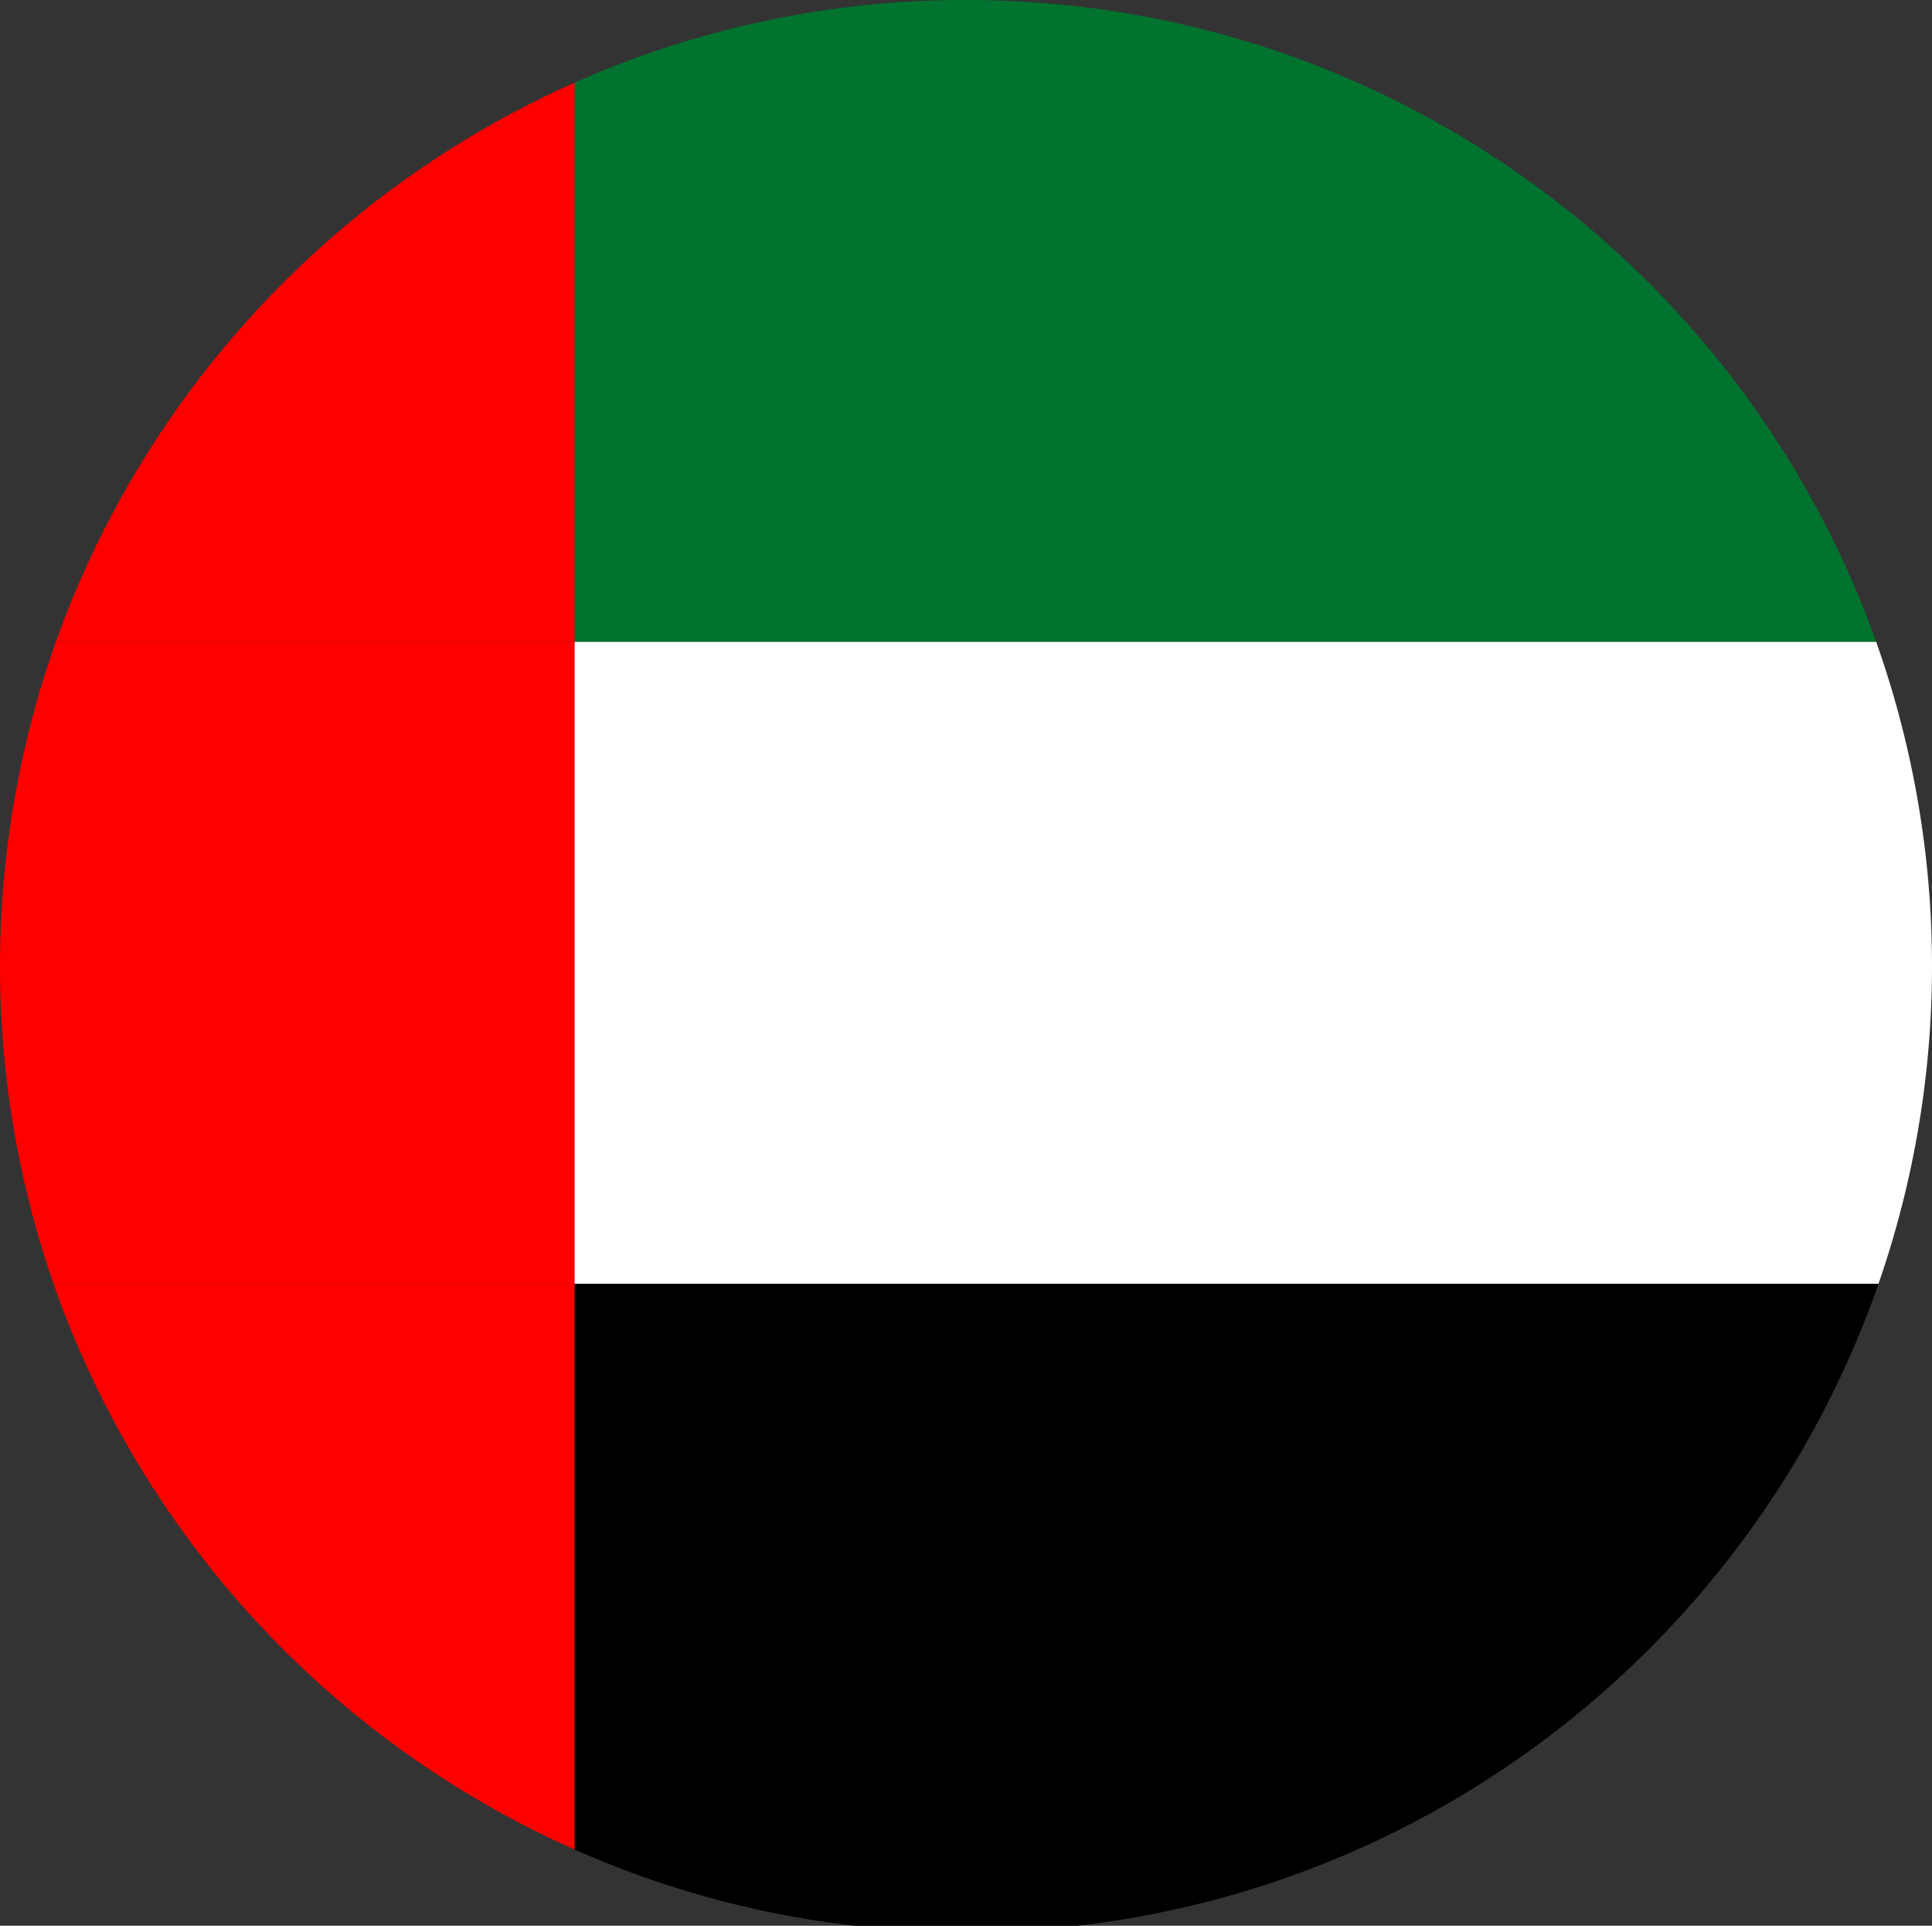
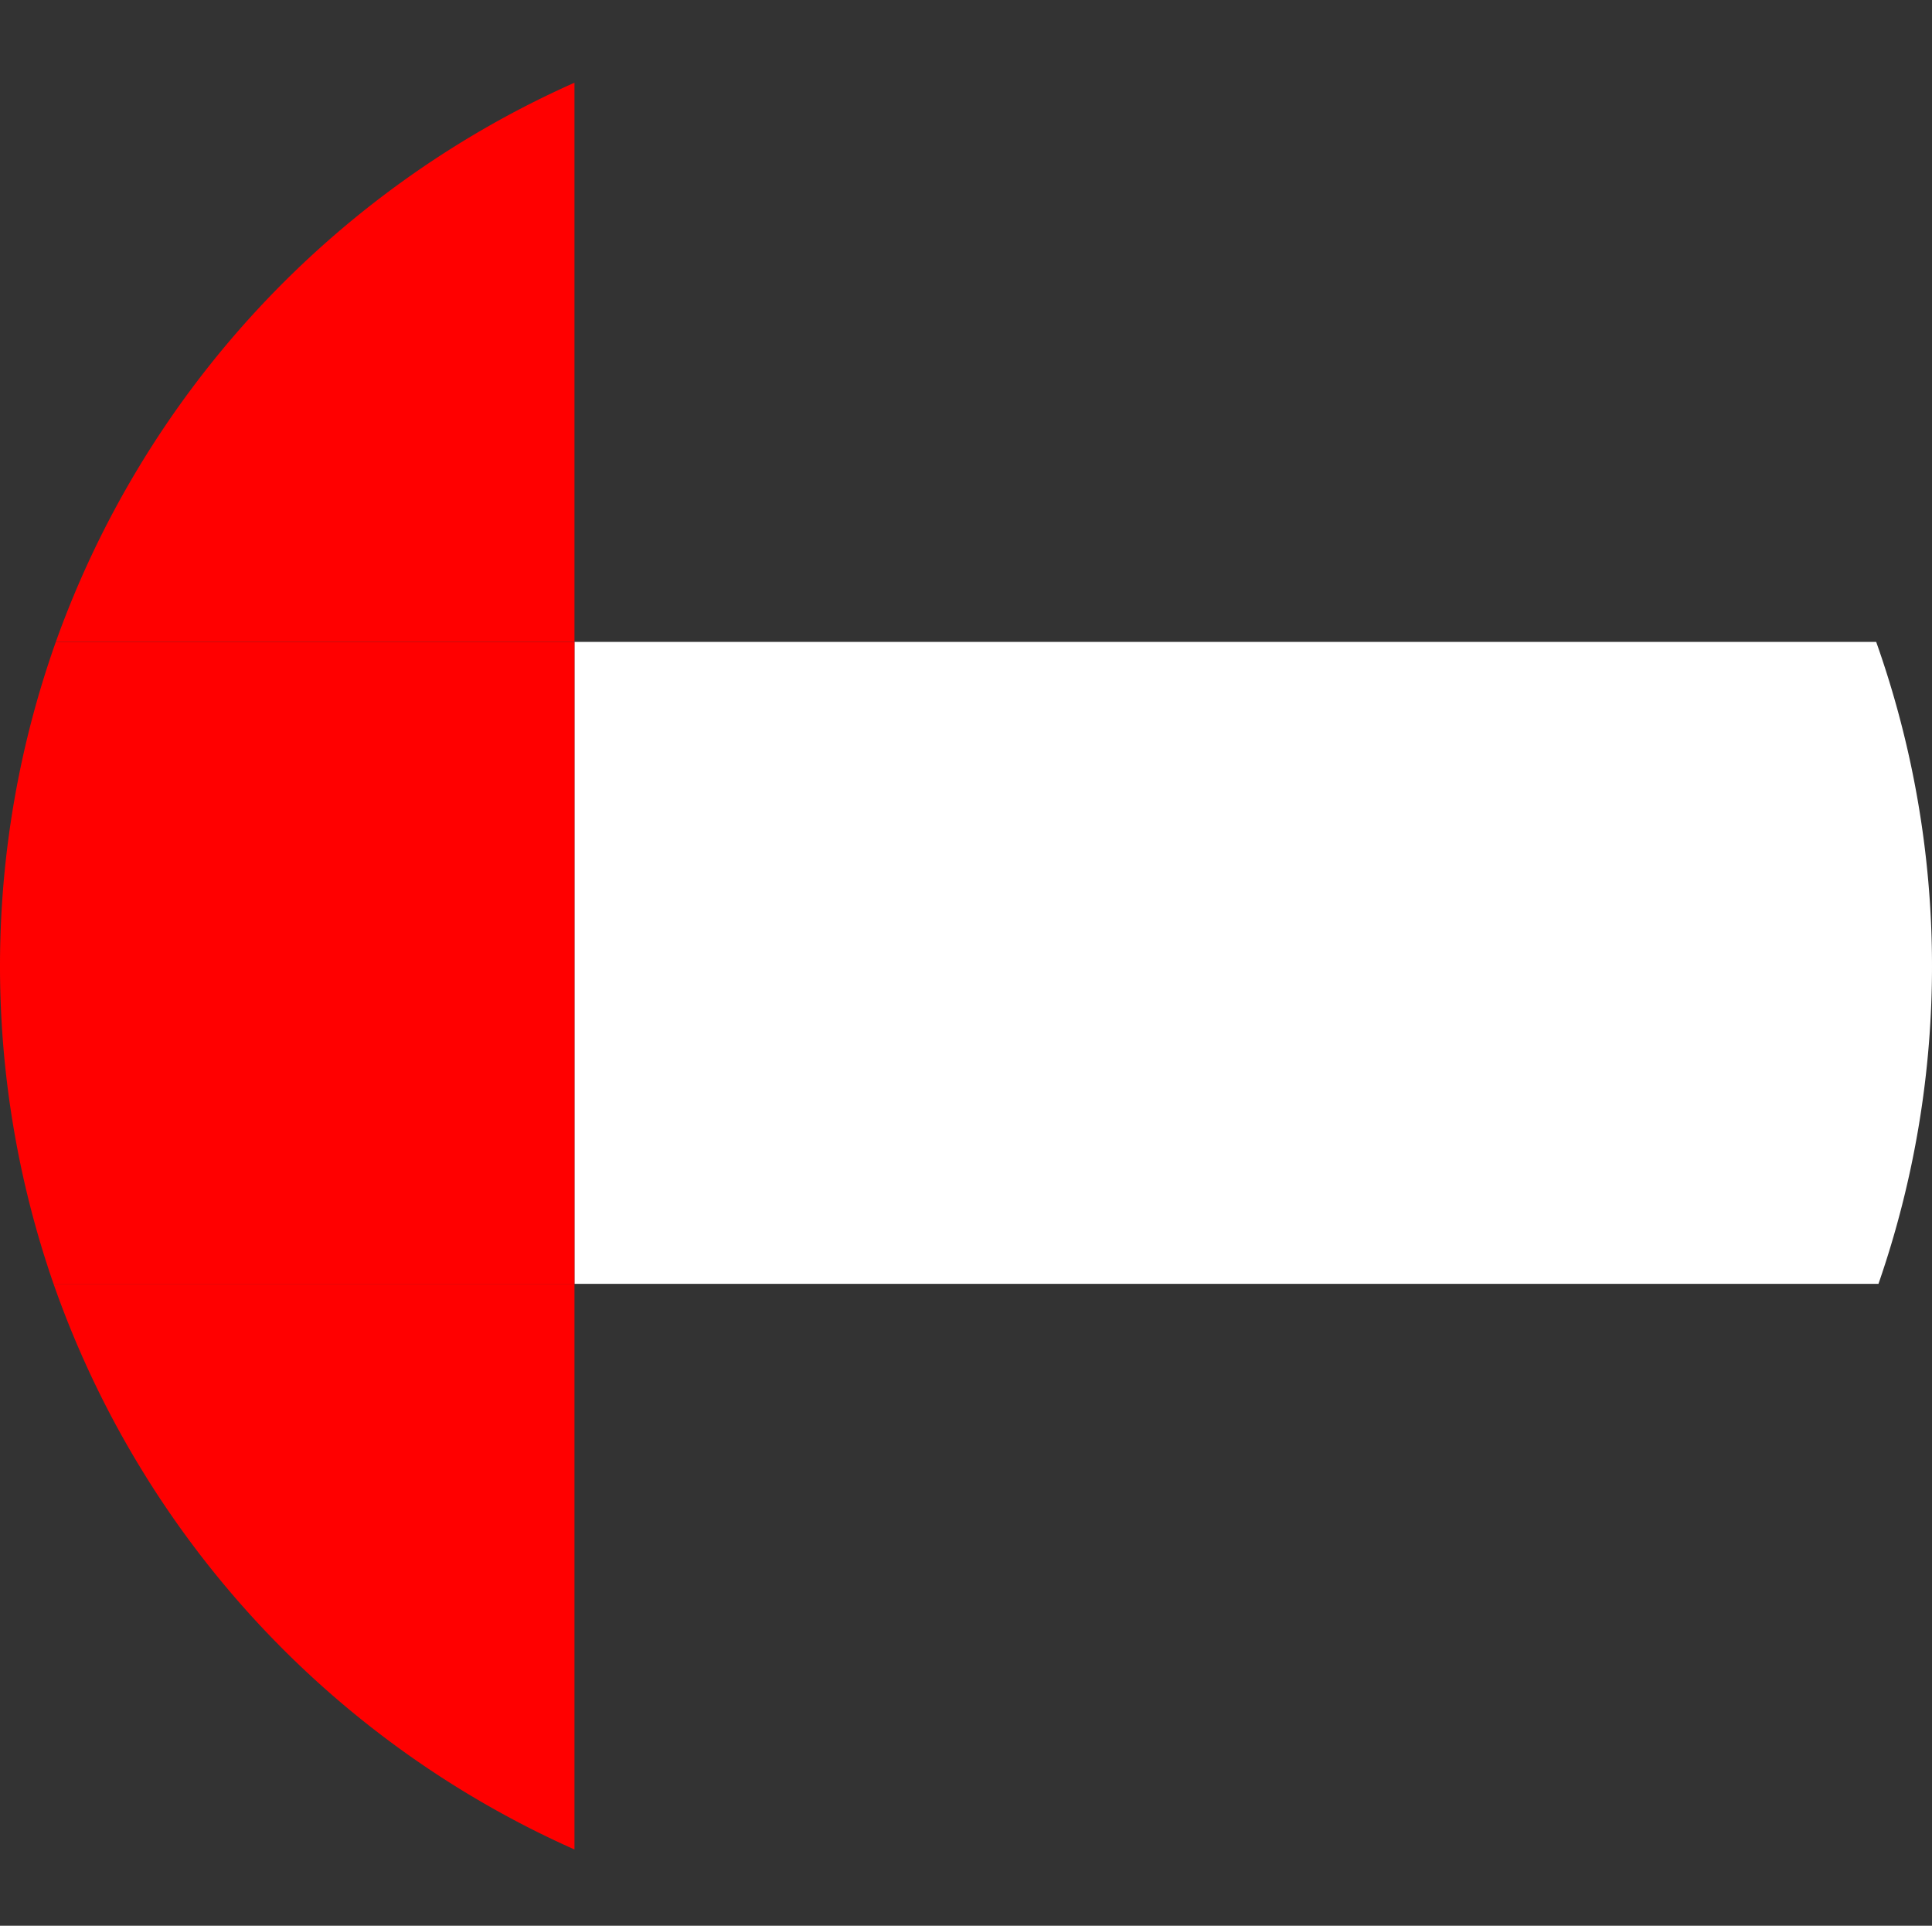
<svg xmlns="http://www.w3.org/2000/svg" viewBox="0 0 602 600">
  <rect x="0" y="0" width="602" height="600" fill="#333333" stroke="none" />
  <defs>
    <style>.a{fill:#00732f;}.b{fill:#fff;}.c{fill:red;}</style>
  </defs>
-   <path class="a" d="M179,200H584.61C543.1,83.45,431.8,0,301,0A299.84,299.84,0,0,0,179,25.77Z" />
-   <path class="b" d="M179,400H585.32a302.06,302.06,0,0,0-.71-200H179Z" />
-   <path d="M585.32,400H179V576.23A299.17,299.17,0,0,0,266.32,600h69.36C451.93,586.66,548,507.11,585.32,400Z" />
+   <path class="b" d="M179,400H585.32a302.06,302.06,0,0,0-.71-200H179" />
  <path class="c" d="M179,25.77A301.93,301.93,0,0,0,17.39,200H179Z" />
  <path class="c" d="M17.39,200a302.06,302.06,0,0,0-.71,200H179V200Z" />
  <path class="c" d="M179,576.23V400H16.68A302,302,0,0,0,179,576.23Z" />
</svg>